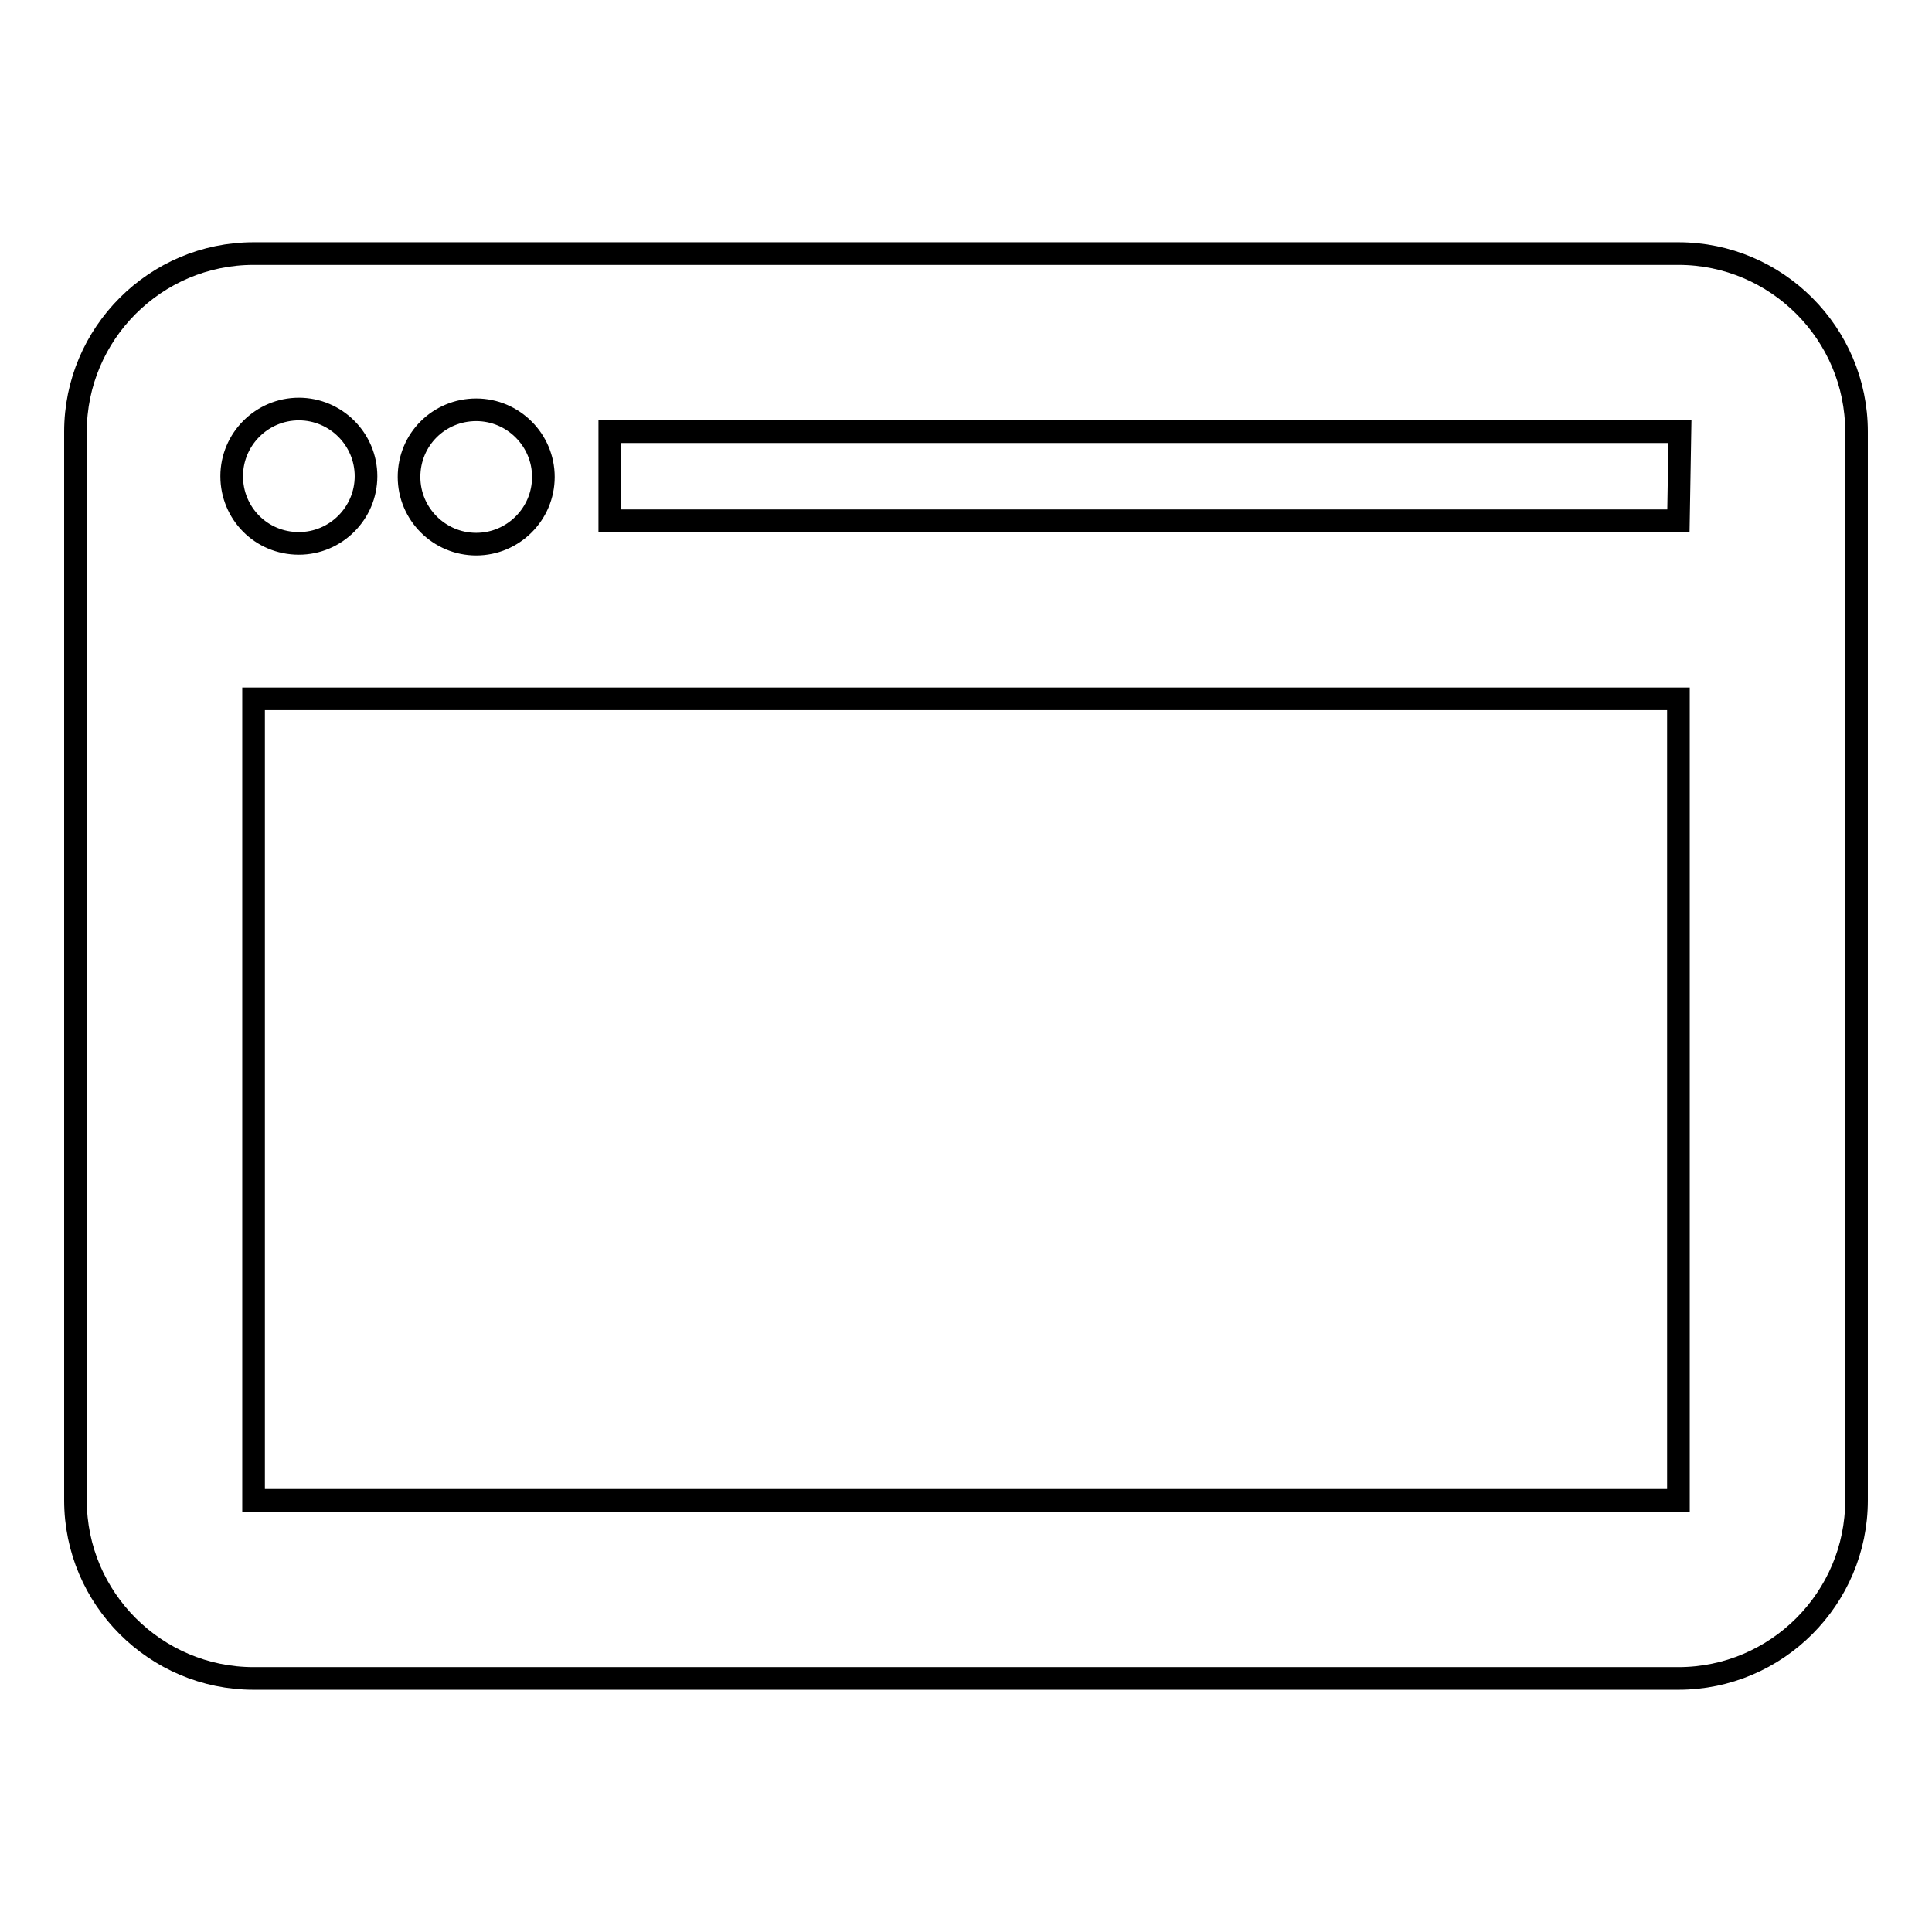
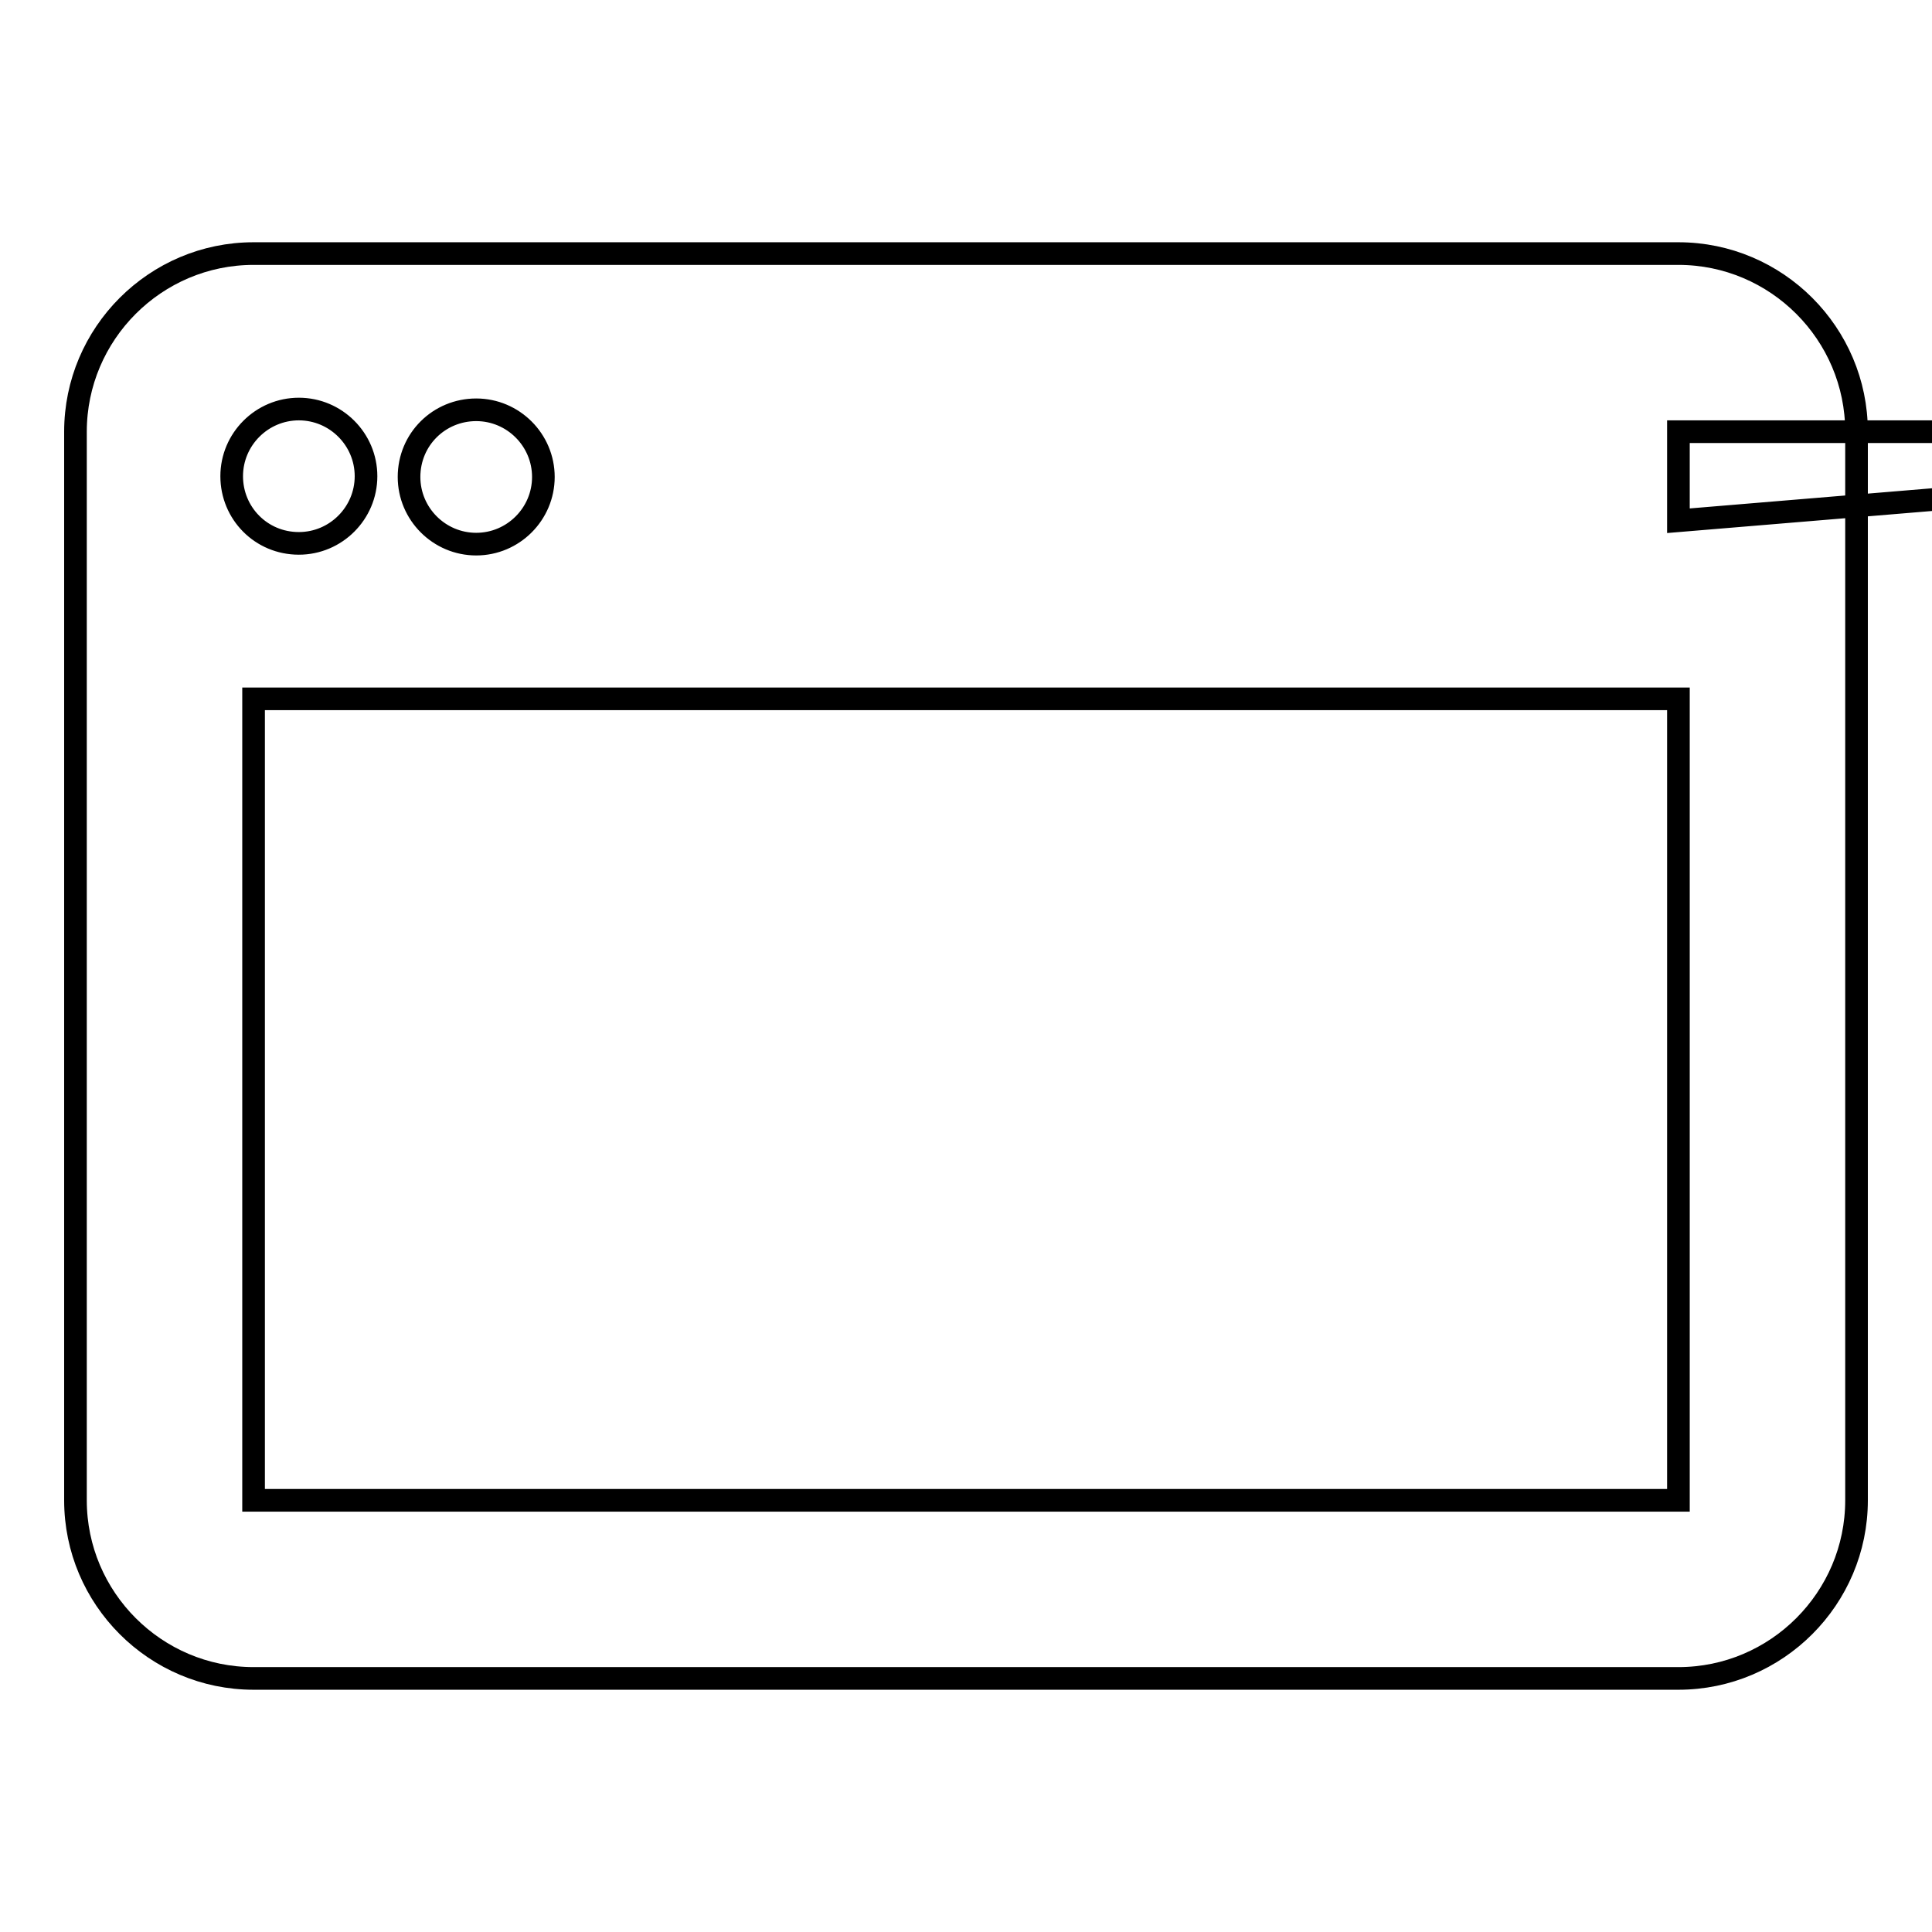
<svg xmlns="http://www.w3.org/2000/svg" version="1.1" x="0px" y="0px" viewBox="0 0 256 256" enable-background="new 0 0 256 256" xml:space="preserve">
  <g>
    <g>
      <g>
-         <path stroke-width="3" fill-opacity="0" stroke="#000000" d="M222.4,33.6H33.6c-13,0-23.6,10.6-23.6,23.6v141.6c0,13,10.6,23.6,23.6,23.6h188.8c13,0,23.6-10.6,23.6-23.6V57.2C246,44.2,235.4,33.6,222.4,33.6z M63.1,54.3c4.9,0,8.9,4,8.9,8.9c0,4.9-4,8.9-8.9,8.9c-4.9,0-8.9-4-8.9-8.9C54.2,58.2,58.2,54.3,63.1,54.3z M30.7,63.1c0-4.9,4-8.9,8.9-8.9c4.9,0,8.9,4,8.9,8.9c0,4.9-4,8.9-8.9,8.9C34.6,72,30.7,68,30.7,63.1z M222.4,198.8H33.6V92.6h188.8V198.8z M222.4,69H80.8V57.2h141.8L222.4,69z" />
+         <path stroke-width="3" fill-opacity="0" stroke="#000000" d="M222.4,33.6H33.6c-13,0-23.6,10.6-23.6,23.6v141.6c0,13,10.6,23.6,23.6,23.6h188.8c13,0,23.6-10.6,23.6-23.6V57.2C246,44.2,235.4,33.6,222.4,33.6z M63.1,54.3c4.9,0,8.9,4,8.9,8.9c0,4.9-4,8.9-8.9,8.9c-4.9,0-8.9-4-8.9-8.9C54.2,58.2,58.2,54.3,63.1,54.3z M30.7,63.1c0-4.9,4-8.9,8.9-8.9c4.9,0,8.9,4,8.9,8.9c0,4.9-4,8.9-8.9,8.9C34.6,72,30.7,68,30.7,63.1z M222.4,198.8H33.6V92.6h188.8V198.8z M222.4,69V57.2h141.8L222.4,69z" />
      </g>
    </g>
  </g>
</svg>